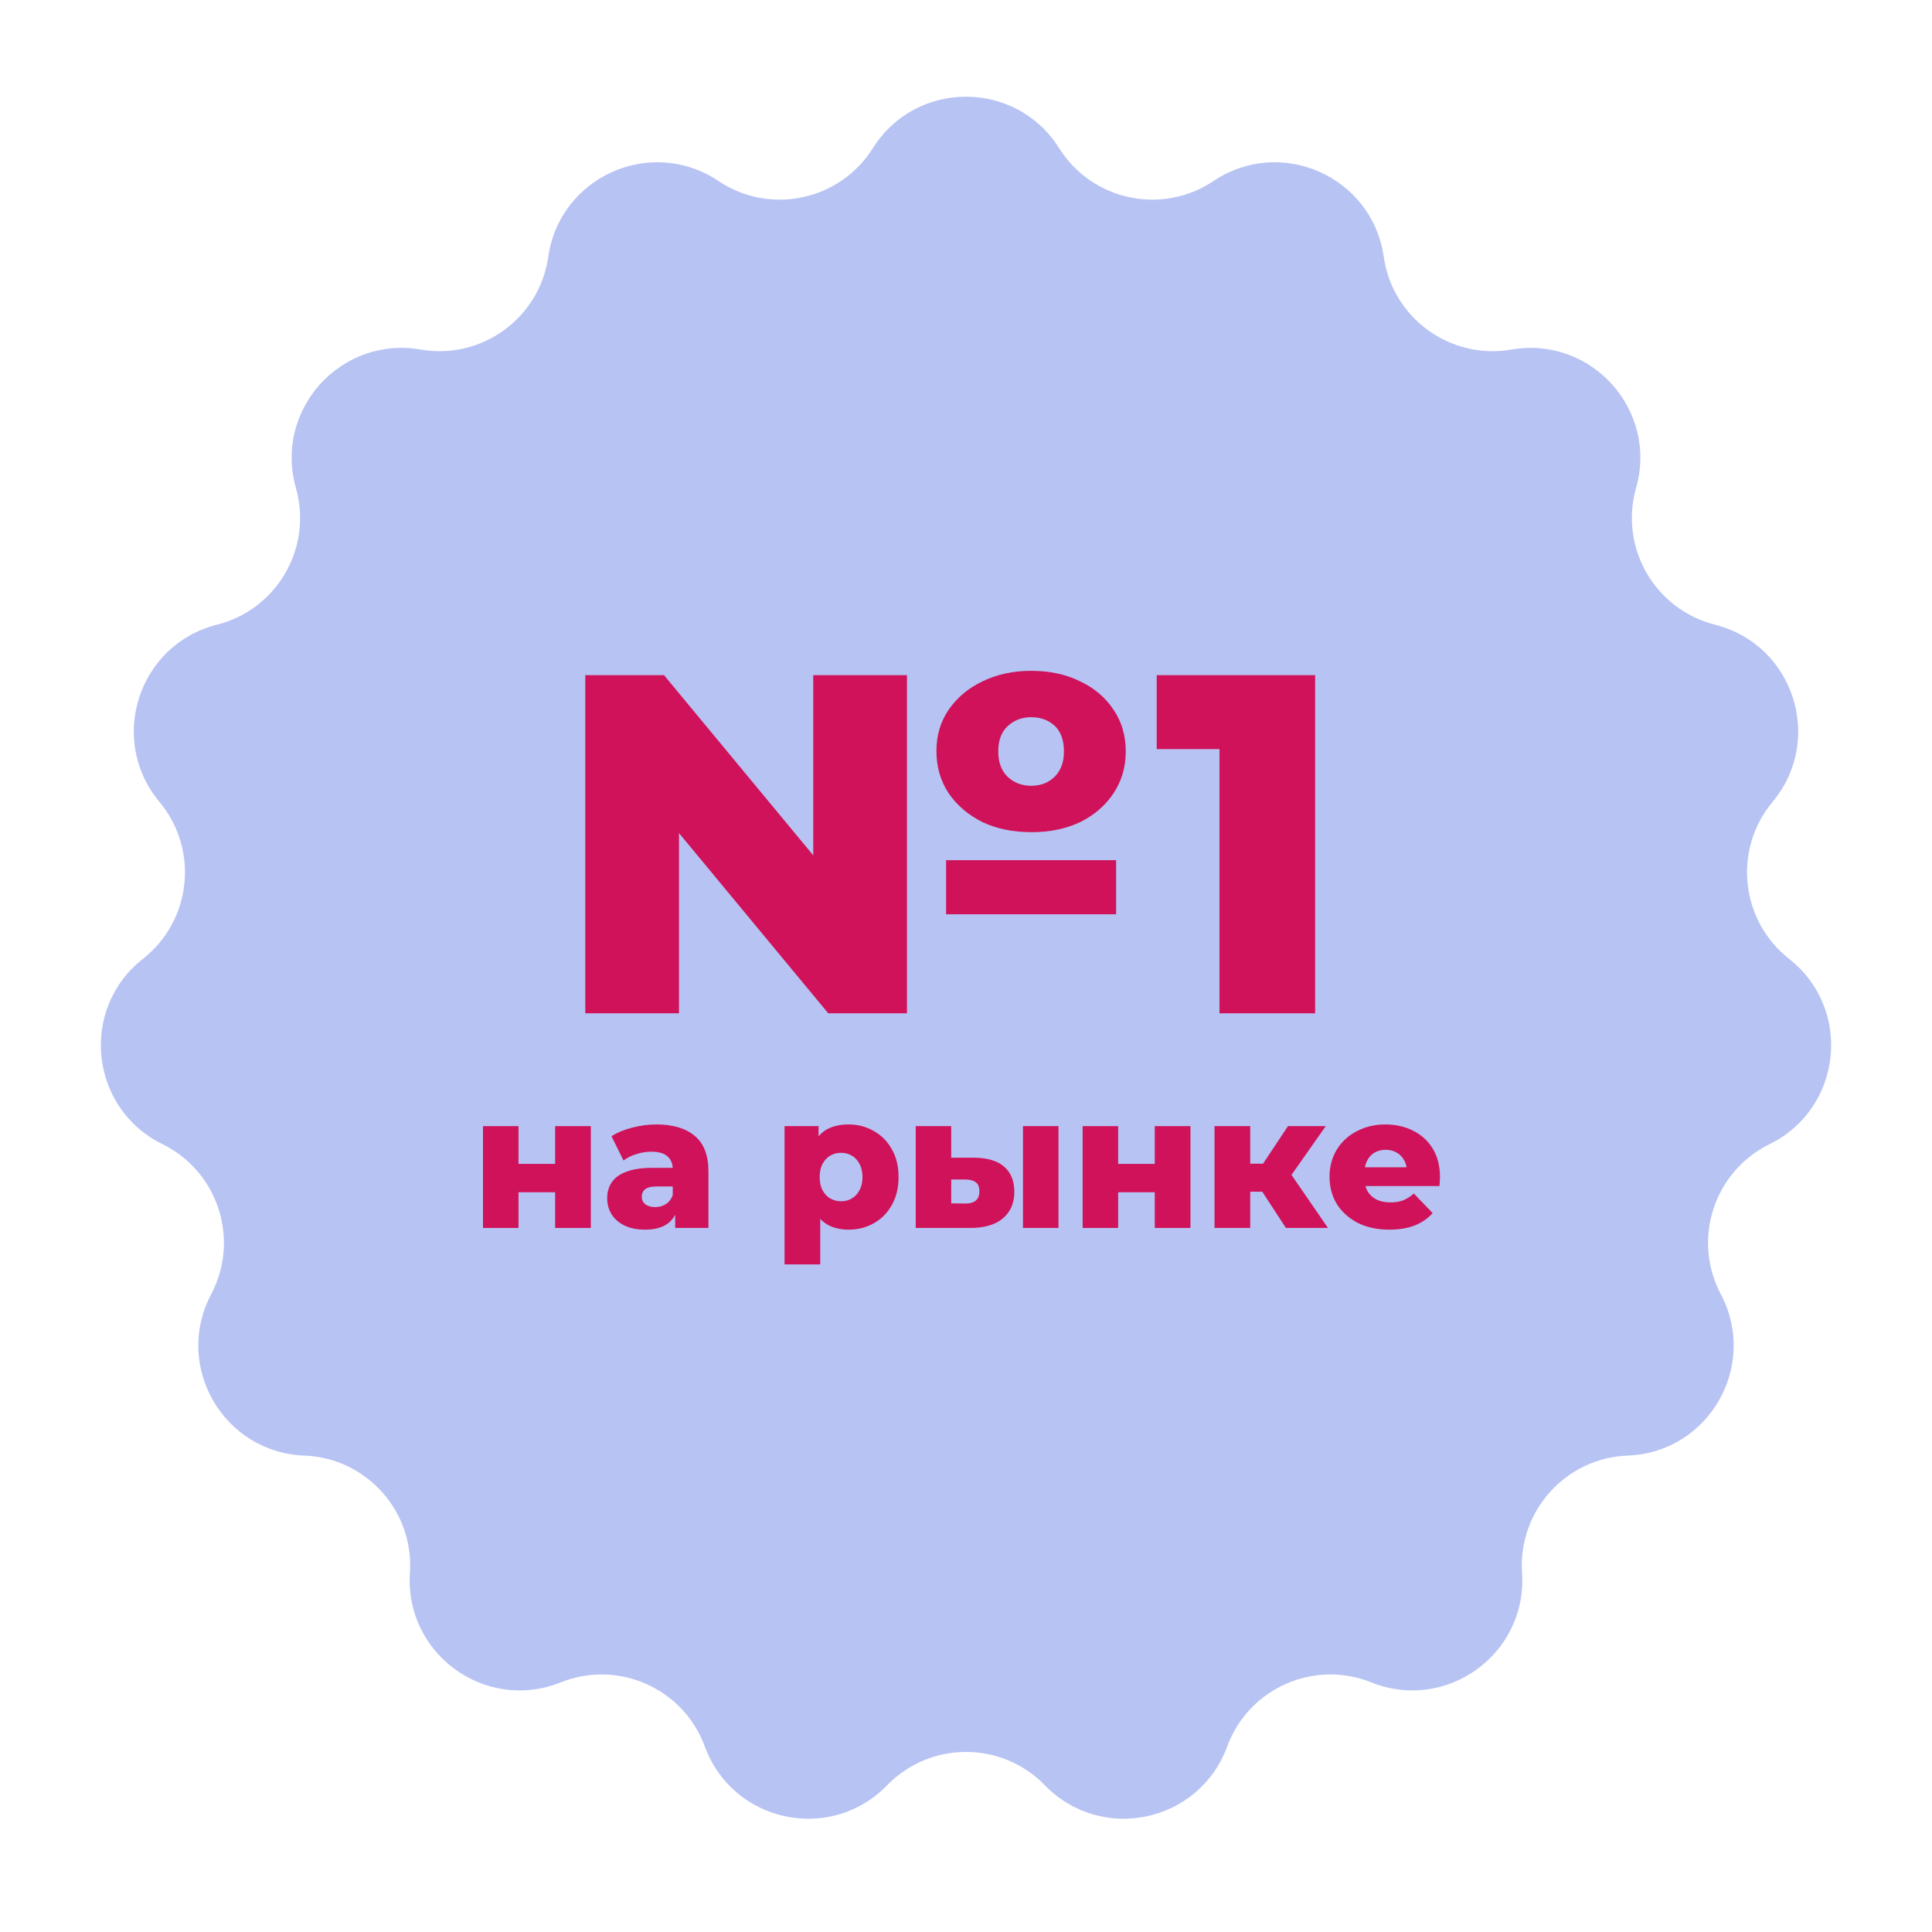
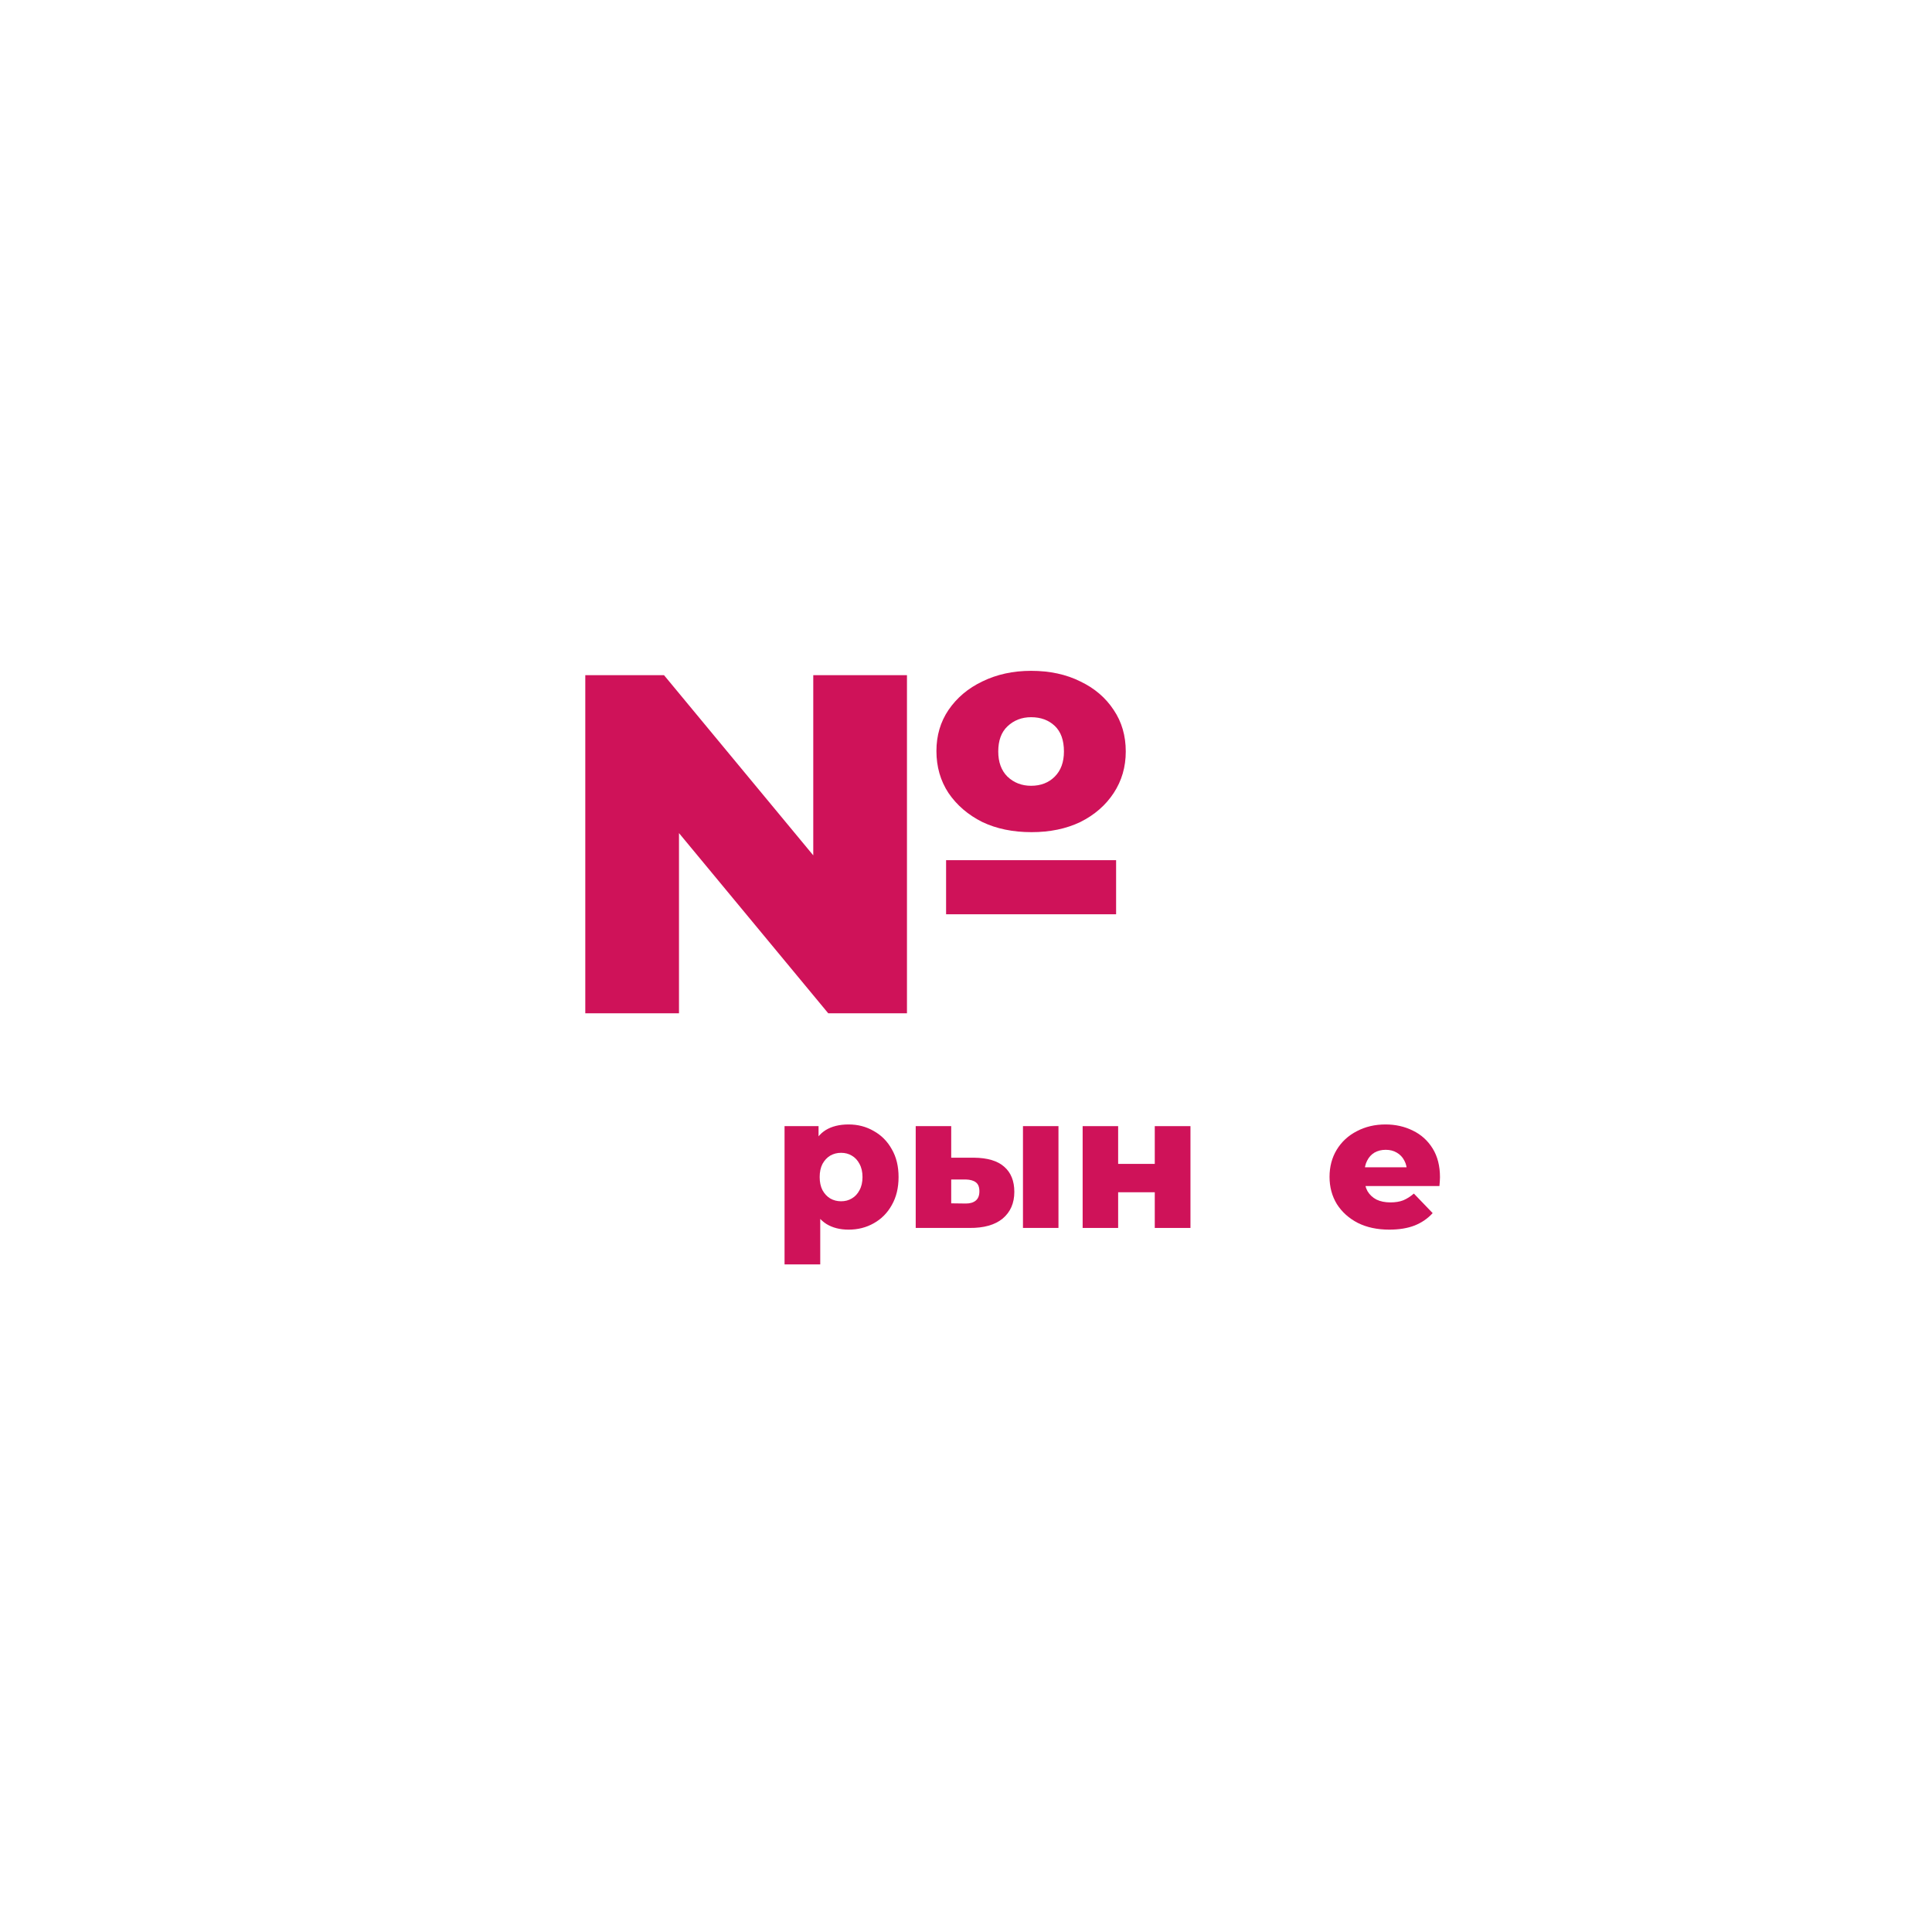
<svg xmlns="http://www.w3.org/2000/svg" width="72" height="72" viewBox="0 0 72 72" fill="none">
-   <path d="M32.529 5.522C34.136 2.965 37.864 2.965 39.471 5.522C40.701 7.479 43.306 8.033 45.226 6.745C47.734 5.063 51.139 6.579 51.568 9.569C51.895 11.857 54.049 13.422 56.327 13.027C59.303 12.51 61.797 15.28 60.972 18.186C60.341 20.41 61.672 22.715 63.914 23.281C66.843 24.019 67.994 27.564 66.059 29.883C64.578 31.658 64.856 34.306 66.674 35.734C69.049 37.6 68.66 41.306 65.948 42.638C63.873 43.657 63.05 46.189 64.13 48.233C65.541 50.904 63.678 54.132 60.659 54.245C58.349 54.332 56.568 56.311 56.723 58.617C56.925 61.631 53.91 63.822 51.106 62.698C48.961 61.837 46.528 62.92 45.732 65.09C44.691 67.926 41.046 68.701 38.942 66.534C37.331 64.875 34.669 64.875 33.058 66.534C30.954 68.701 27.309 67.926 26.268 65.09C25.472 62.92 23.039 61.837 20.893 62.698C18.09 63.822 15.075 61.631 15.277 58.617C15.432 56.311 13.651 54.332 11.341 54.245C8.322 54.132 6.459 50.904 7.87 48.233C8.949 46.189 8.127 43.657 6.052 42.638C3.34 41.306 2.951 37.6 5.326 35.734C7.144 34.306 7.422 31.658 5.941 29.883C4.006 27.564 5.157 24.019 8.086 23.281C10.328 22.715 11.659 20.41 11.028 18.186C10.203 15.28 12.697 12.51 15.673 13.027C17.951 13.422 20.105 11.857 20.433 9.569C20.861 6.579 24.266 5.063 26.774 6.745C28.694 8.033 31.299 7.479 32.529 5.522Z" fill="#B7C3F3" />
  <path d="M21.812 37.762V25.162H24.746L31.694 33.55H30.308V25.162H33.8V37.762H30.866L23.918 29.374H25.304V37.762H21.812ZM35.258 34.072V32.056H41.594V34.072H35.258ZM38.444 31.012C37.748 31.012 37.136 30.886 36.608 30.634C36.08 30.37 35.66 30.01 35.348 29.554C35.048 29.098 34.898 28.576 34.898 27.988C34.898 27.412 35.048 26.902 35.348 26.458C35.66 26.002 36.08 25.648 36.608 25.396C37.148 25.132 37.754 25 38.426 25C39.122 25 39.734 25.132 40.262 25.396C40.79 25.648 41.204 26.002 41.504 26.458C41.804 26.902 41.954 27.418 41.954 28.006C41.954 28.582 41.804 29.098 41.504 29.554C41.204 30.01 40.79 30.37 40.262 30.634C39.734 30.886 39.128 31.012 38.444 31.012ZM38.426 29.284C38.786 29.284 39.08 29.17 39.308 28.942C39.536 28.714 39.65 28.402 39.65 28.006C39.65 27.586 39.536 27.268 39.308 27.052C39.08 26.836 38.786 26.728 38.426 26.728C38.078 26.728 37.784 26.842 37.544 27.07C37.316 27.286 37.202 27.598 37.202 28.006C37.202 28.402 37.316 28.714 37.544 28.942C37.784 29.17 38.078 29.284 38.426 29.284Z" fill="#CF1259" />
-   <path d="M45.447 37.762V26.44L46.977 27.916H43.107V25.162H49.011V37.762H45.447Z" fill="#CF1259" />
-   <path d="M18 45.762V41.968H19.323V43.375H20.688V41.968H22.018V45.762H20.688V44.432H19.323V45.762H18Z" fill="#CF1259" />
-   <path d="M25.162 45.762V45.055L25.071 44.88V43.578C25.071 43.368 25.006 43.207 24.875 43.095C24.749 42.978 24.546 42.92 24.266 42.92C24.084 42.92 23.9 42.95 23.713 43.011C23.526 43.067 23.368 43.146 23.237 43.249L22.789 42.346C23.004 42.206 23.26 42.099 23.559 42.024C23.862 41.945 24.163 41.905 24.462 41.905C25.078 41.905 25.554 42.047 25.89 42.332C26.231 42.612 26.401 43.053 26.401 43.655V45.762H25.162ZM24.042 45.825C23.739 45.825 23.482 45.774 23.272 45.671C23.062 45.568 22.901 45.428 22.789 45.251C22.682 45.074 22.628 44.875 22.628 44.656C22.628 44.423 22.686 44.222 22.803 44.054C22.924 43.881 23.109 43.751 23.356 43.662C23.603 43.569 23.923 43.522 24.315 43.522H25.211V44.215H24.497C24.282 44.215 24.131 44.25 24.042 44.32C23.958 44.39 23.916 44.483 23.916 44.6C23.916 44.717 23.96 44.81 24.049 44.88C24.138 44.95 24.259 44.985 24.413 44.985C24.558 44.985 24.688 44.95 24.805 44.88C24.926 44.805 25.015 44.693 25.071 44.544L25.253 45.034C25.183 45.295 25.045 45.494 24.84 45.629C24.639 45.76 24.373 45.825 24.042 45.825Z" fill="#CF1259" />
  <path d="M31.625 45.825C31.303 45.825 31.028 45.755 30.799 45.615C30.571 45.47 30.396 45.256 30.274 44.971C30.158 44.682 30.099 44.313 30.099 43.865C30.099 43.412 30.155 43.044 30.267 42.759C30.379 42.47 30.547 42.255 30.771 42.115C31 41.975 31.285 41.905 31.625 41.905C31.971 41.905 32.283 41.987 32.563 42.15C32.848 42.309 33.072 42.535 33.235 42.829C33.403 43.118 33.487 43.464 33.487 43.865C33.487 44.266 33.403 44.614 33.235 44.908C33.072 45.202 32.848 45.428 32.563 45.587C32.283 45.746 31.971 45.825 31.625 45.825ZM29.238 47.12V41.968H30.505V42.612L30.498 43.865L30.568 45.125V47.12H29.238ZM31.345 44.768C31.495 44.768 31.628 44.733 31.744 44.663C31.866 44.593 31.961 44.49 32.031 44.355C32.106 44.22 32.143 44.056 32.143 43.865C32.143 43.674 32.106 43.51 32.031 43.375C31.961 43.24 31.866 43.137 31.744 43.067C31.628 42.997 31.495 42.962 31.345 42.962C31.196 42.962 31.061 42.997 30.939 43.067C30.823 43.137 30.727 43.24 30.652 43.375C30.582 43.51 30.547 43.674 30.547 43.865C30.547 44.056 30.582 44.22 30.652 44.355C30.727 44.49 30.823 44.593 30.939 44.663C31.061 44.733 31.196 44.768 31.345 44.768Z" fill="#CF1259" />
  <path d="M38.123 45.762V41.968H39.446V45.762H38.123ZM36.296 43.144C36.8 43.149 37.176 43.261 37.423 43.48C37.675 43.699 37.801 44.012 37.801 44.418C37.801 44.838 37.656 45.169 37.367 45.412C37.078 45.65 36.665 45.767 36.128 45.762H34.126V41.968H35.449V43.144H36.296ZM35.995 44.852C36.154 44.852 36.277 44.815 36.366 44.74C36.455 44.665 36.499 44.551 36.499 44.397C36.499 44.238 36.455 44.126 36.366 44.061C36.282 43.996 36.158 43.961 35.995 43.956H35.449V44.845L35.995 44.852Z" fill="#CF1259" />
  <path d="M40.347 45.762V41.968H41.67V43.375H43.035V41.968H44.365V45.762H43.035V44.432H41.67V45.762H40.347Z" fill="#CF1259" />
-   <path d="M47.922 45.762L46.767 43.991L47.838 43.361L49.49 45.762H47.922ZM45.262 45.762V41.968H46.592V45.762H45.262ZM46.2 44.411V43.368H47.572V44.411H46.2ZM47.971 44.012L46.725 43.886L47.999 41.968H49.406L47.971 44.012Z" fill="#CF1259" />
  <path d="M51.774 45.825C51.326 45.825 50.934 45.741 50.598 45.573C50.267 45.4 50.008 45.167 49.821 44.873C49.639 44.574 49.548 44.236 49.548 43.858C49.548 43.48 49.637 43.144 49.814 42.85C49.996 42.551 50.246 42.32 50.563 42.157C50.881 41.989 51.238 41.905 51.634 41.905C52.008 41.905 52.348 41.982 52.656 42.136C52.964 42.285 53.209 42.507 53.391 42.801C53.573 43.095 53.664 43.452 53.664 43.872C53.664 43.919 53.662 43.972 53.657 44.033C53.653 44.094 53.648 44.15 53.643 44.201H50.64V43.501H52.936L52.432 43.697C52.437 43.524 52.404 43.375 52.334 43.249C52.269 43.123 52.176 43.025 52.054 42.955C51.938 42.885 51.8 42.85 51.641 42.85C51.483 42.85 51.343 42.885 51.221 42.955C51.105 43.025 51.014 43.125 50.948 43.256C50.883 43.382 50.85 43.531 50.85 43.704V43.907C50.85 44.094 50.888 44.255 50.962 44.39C51.042 44.525 51.154 44.63 51.298 44.705C51.443 44.775 51.616 44.81 51.816 44.81C52.003 44.81 52.162 44.784 52.292 44.733C52.428 44.677 52.561 44.593 52.691 44.481L53.391 45.209C53.209 45.41 52.985 45.564 52.719 45.671C52.453 45.774 52.138 45.825 51.774 45.825Z" fill="#CF1259" />
</svg>